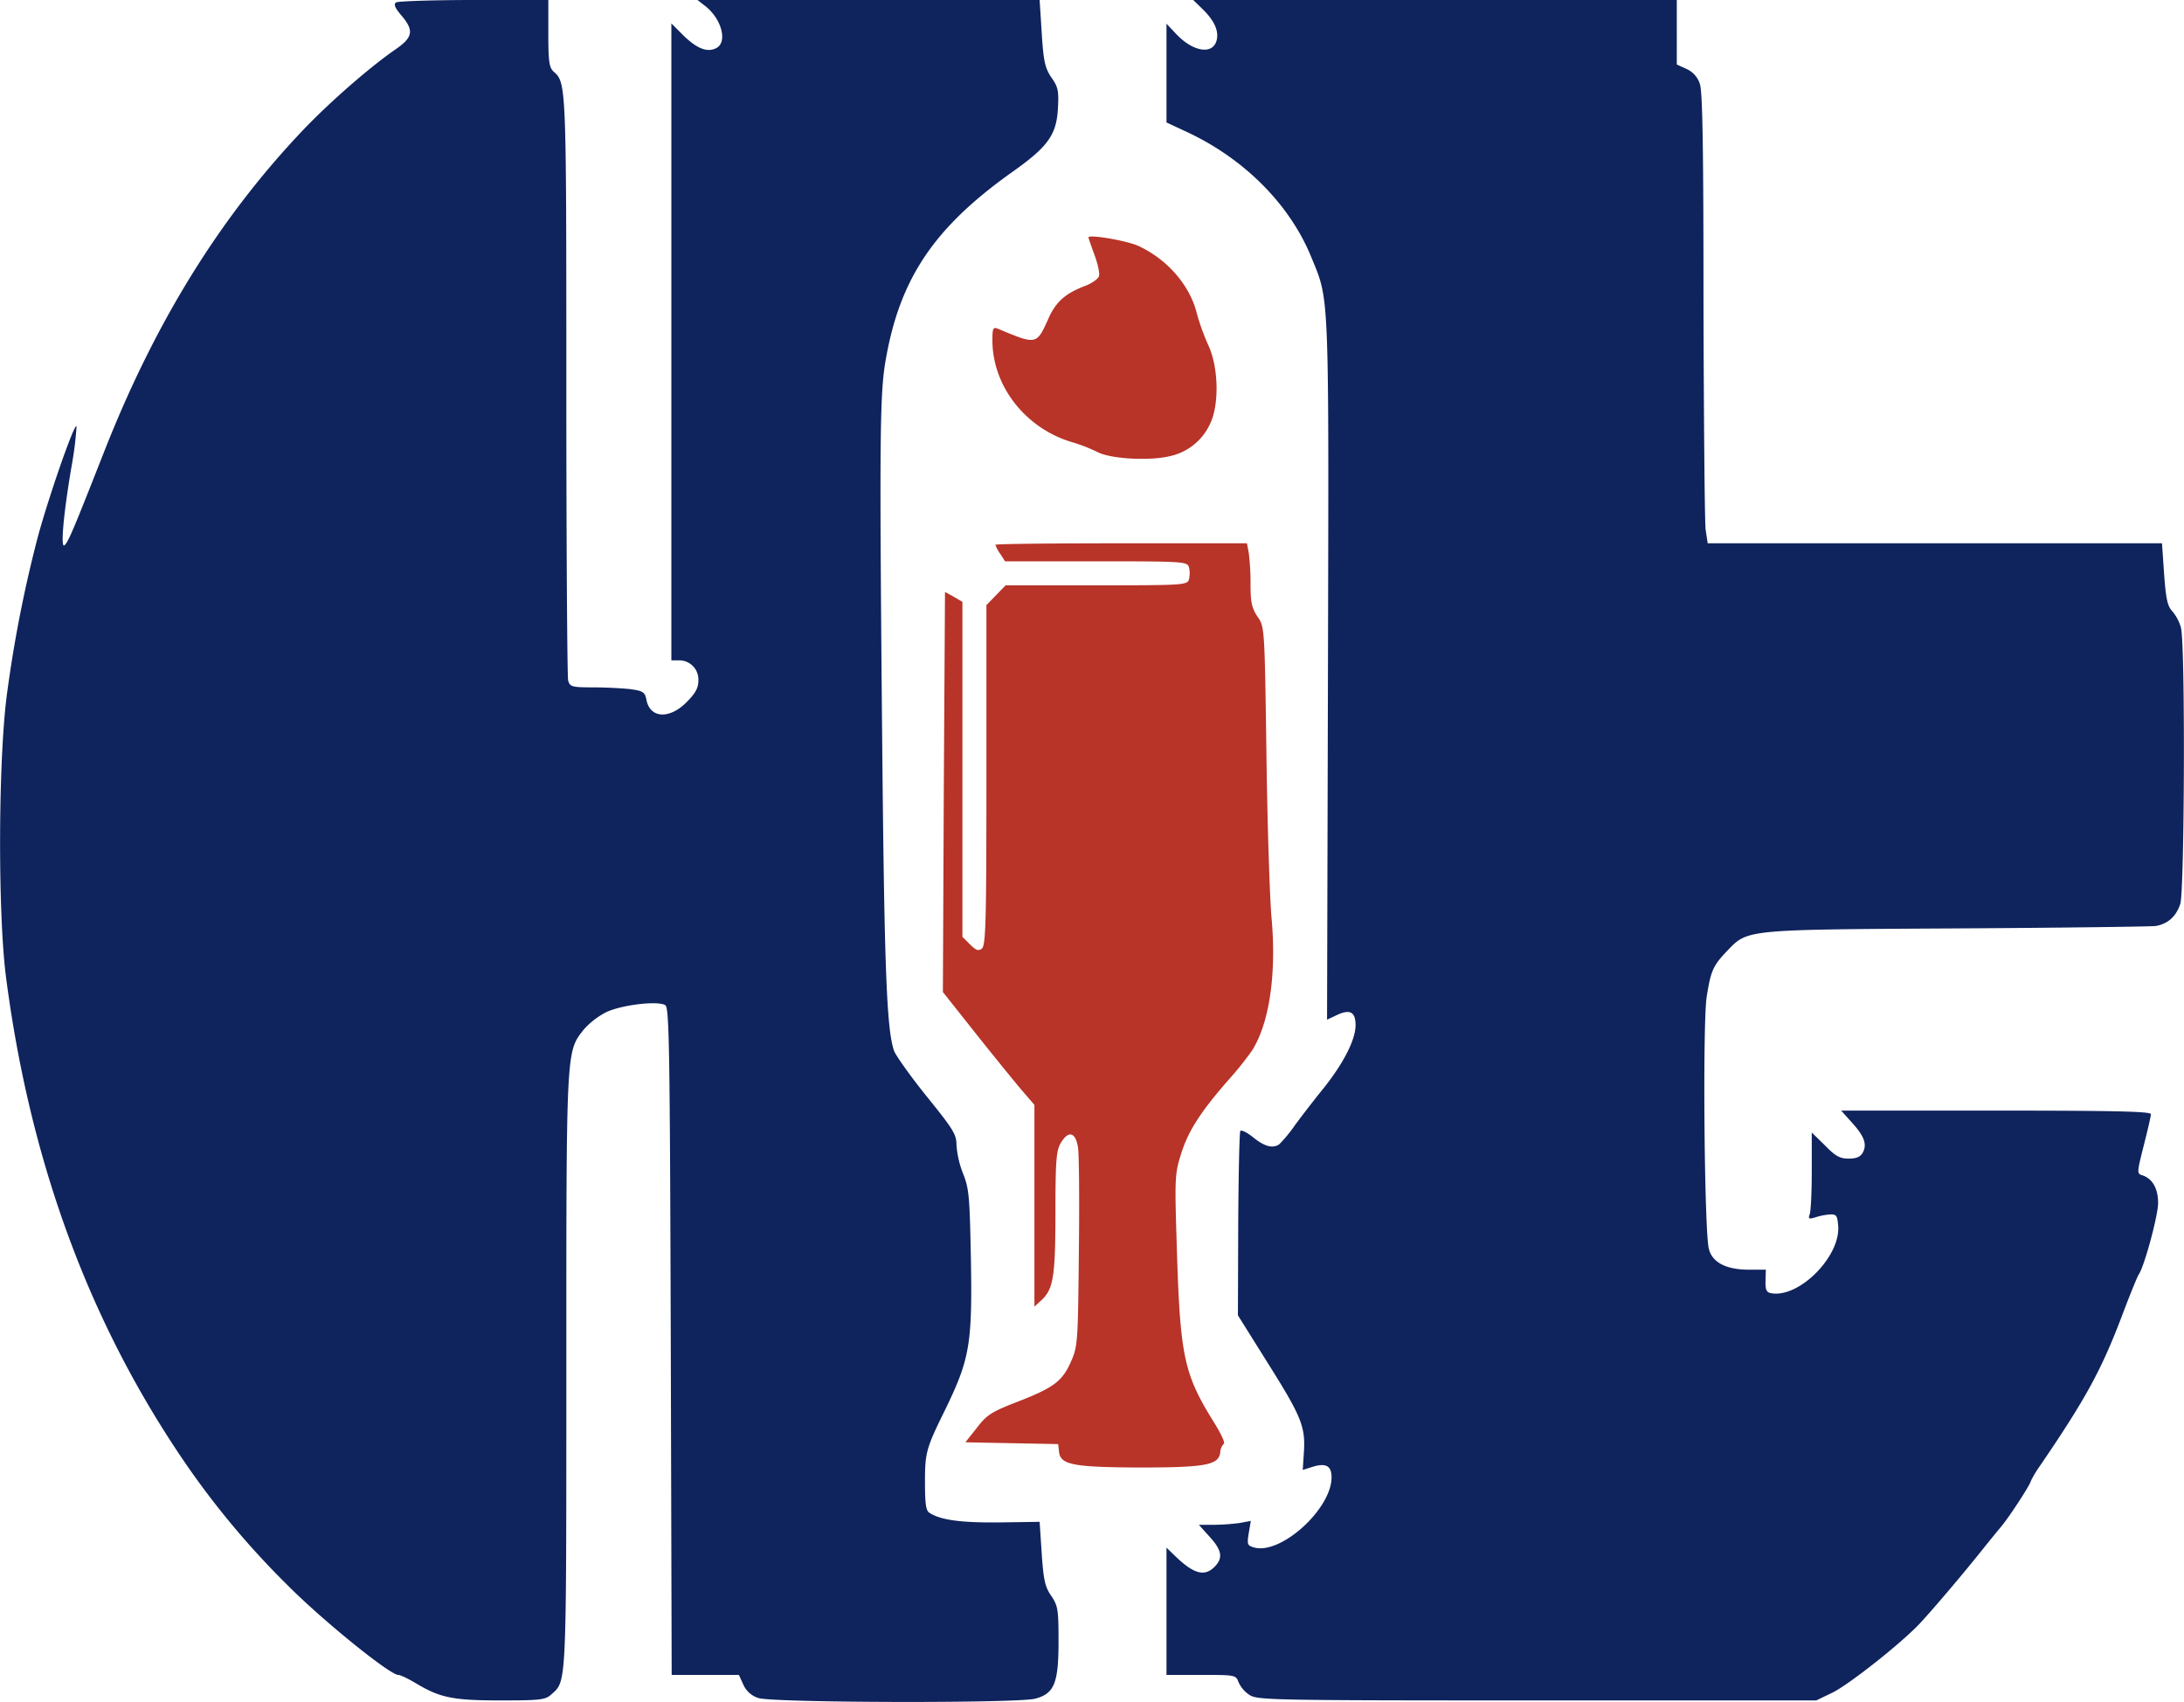
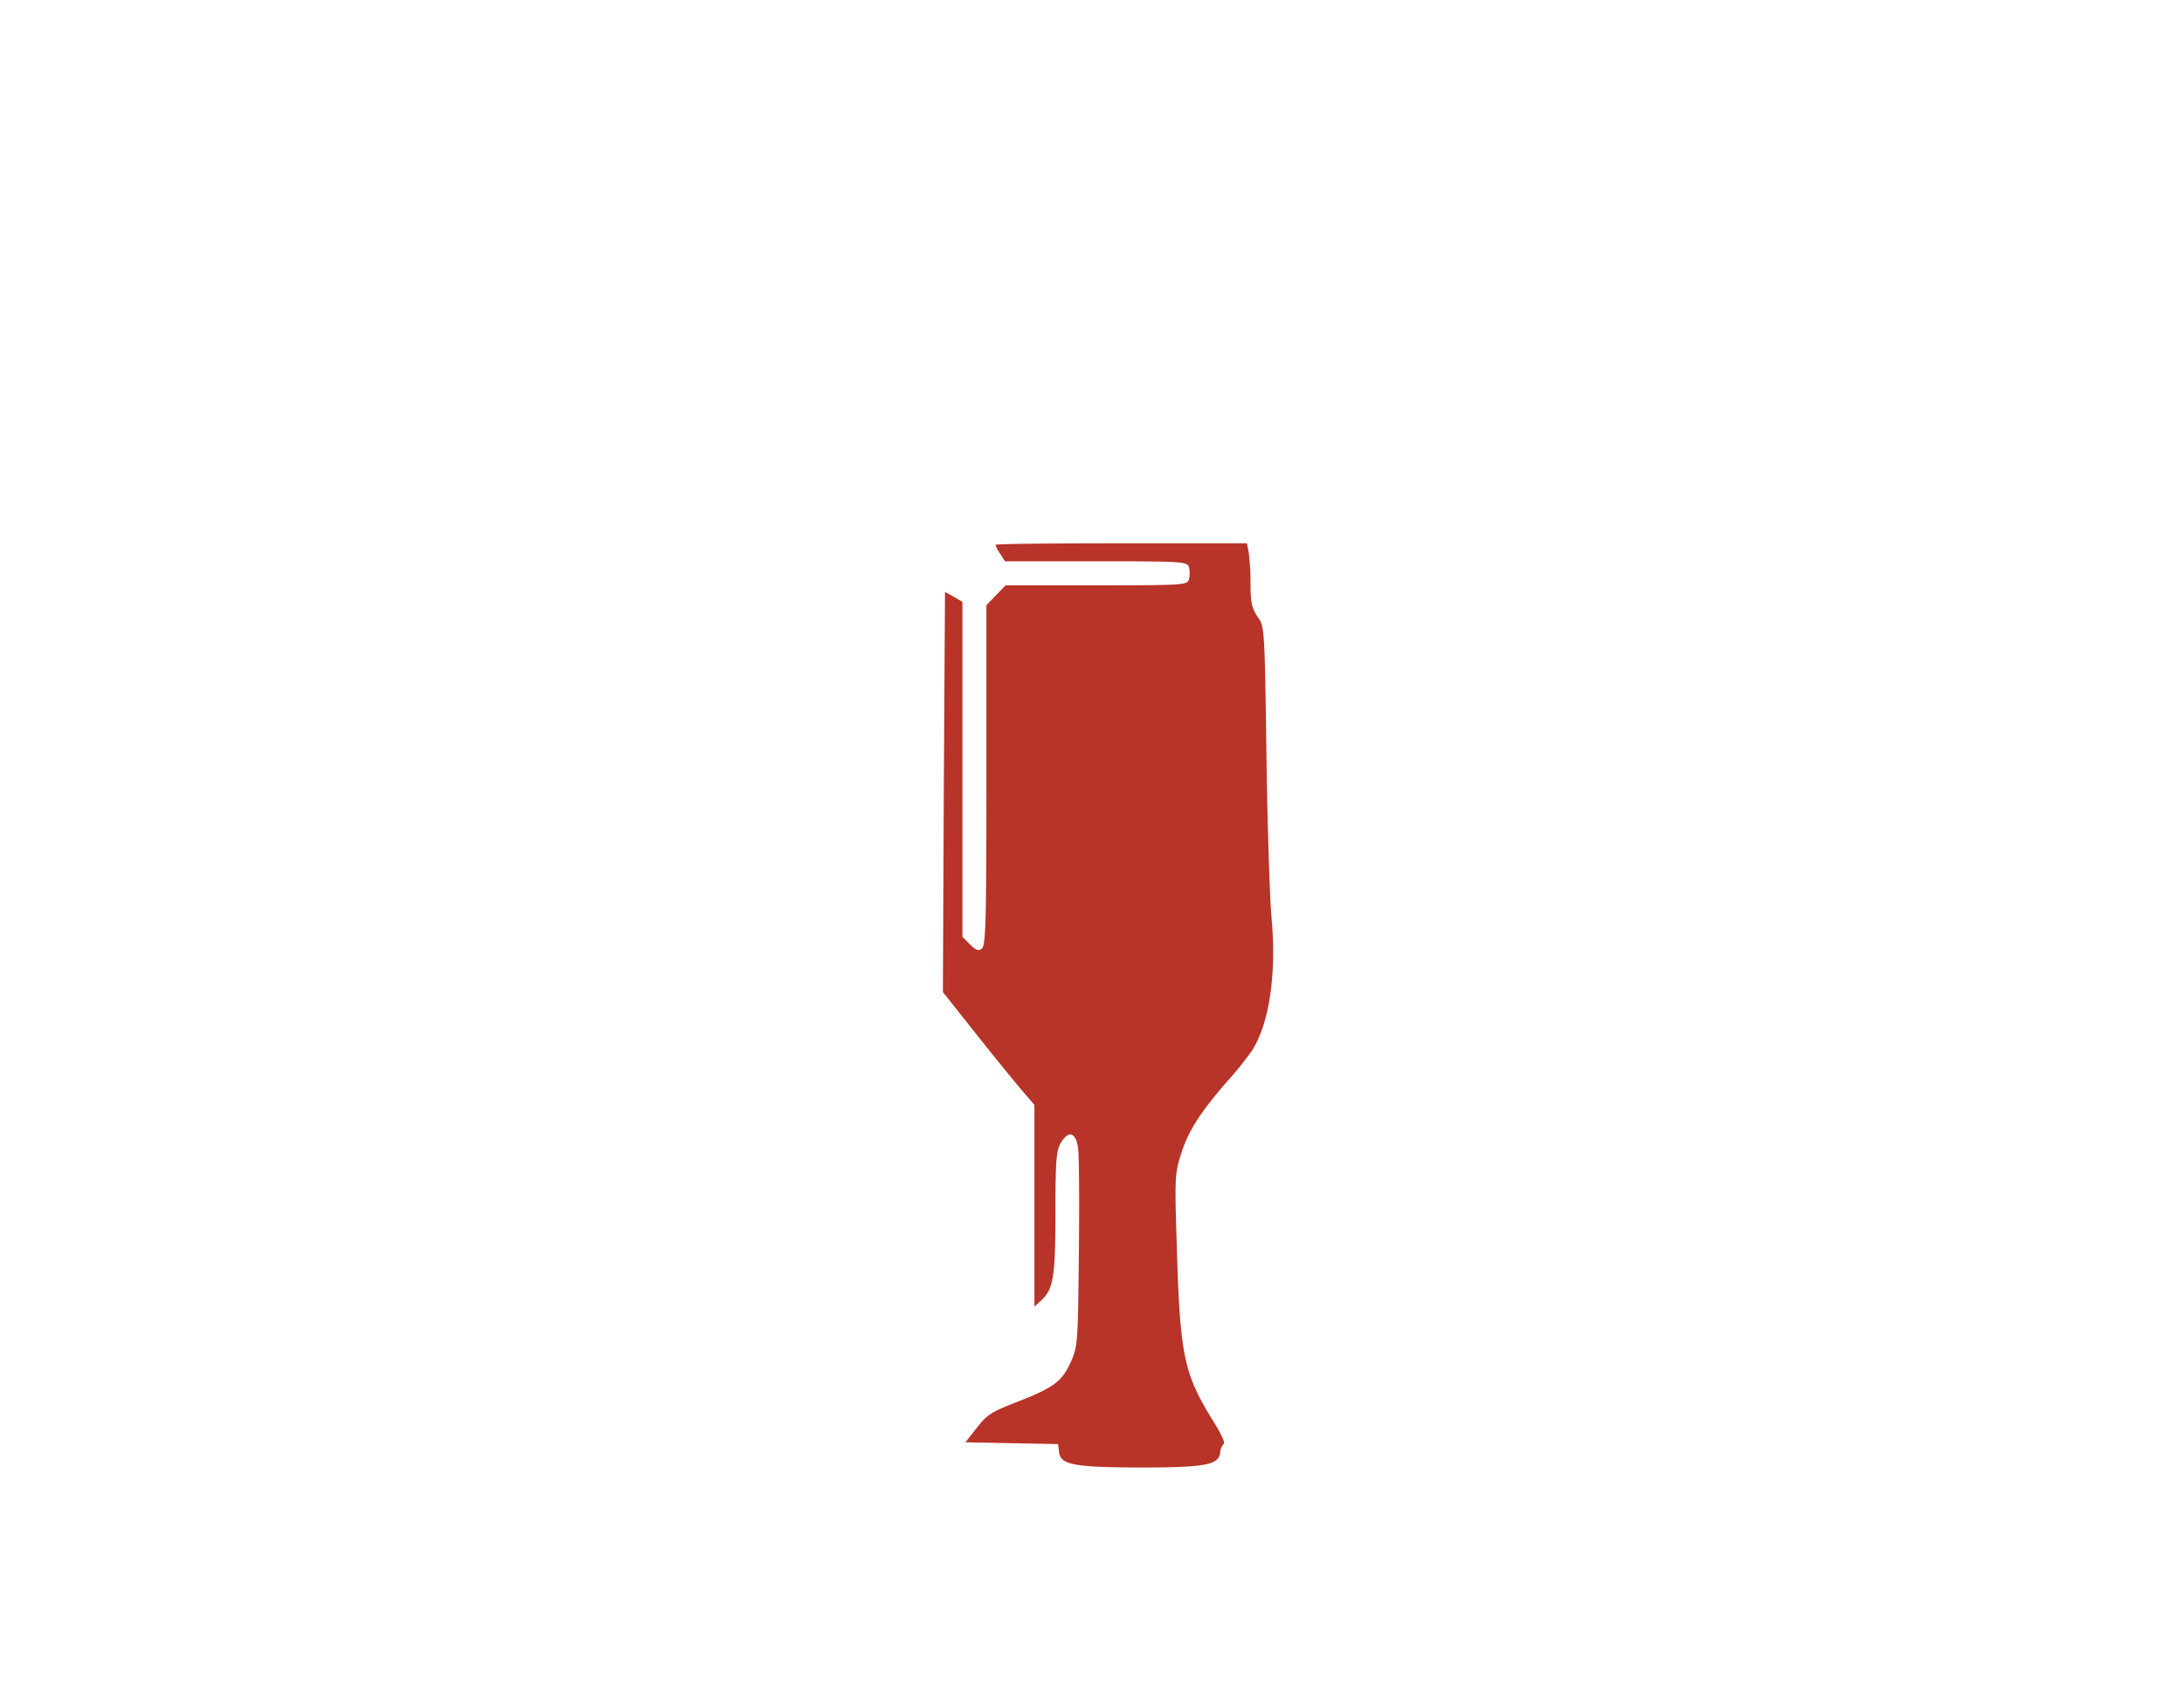
<svg xmlns="http://www.w3.org/2000/svg" viewBox="0 0 727.7 567">
  <defs>
    <style>.cls-1{fill:#0f235d;}.cls-2{fill:#b83328;}</style>
  </defs>
  <title>アセット 1</title>
  <g id="レイヤー_2" data-name="レイヤー 2">
    <g id="New_Layer" data-name="New Layer">
-       <path class="cls-1" d="M132,.8c-.9.6-.5,1.7,1.7,4.3,4.3,5,3.9,7.3-1.7,11.2-8.6,5.9-21.8,17.4-30.9,26.9-27.9,29.3-49.7,64.5-66.8,108.3-9.8,24.9-11.7,29.5-12.9,30.2s-.3-10.2,2.4-26.1a113.38,113.38,0,0,0,1.7-13.5c-.4-2-8.8,21.9-12.8,36.4a432.55,432.55,0,0,0-10.2,51.4c-3.1,21.3-3.3,73.9-.5,95.6,7.7,59.3,26.3,111.2,56.1,156.5a279,279,0,0,0,37.6,46c11.7,11.8,34.2,30,37,30,.7,0,3.4,1.3,5.9,2.8,8,4.8,12.3,5.7,28.2,5.7,13.3,0,14.9-.2,16.9-2,5.1-4.6,5-1.4,5-107.3,0-108.2-.1-106.7,5.8-114.2a26.06,26.06,0,0,1,7.3-5.7c5-2.5,17.5-4,19.9-2.4,1.3.9,1.5,14.7,1.8,112.1l.3,111h22.4l1.5,3.3a8.13,8.13,0,0,0,5,4.4c4.6,1.6,86.7,1.8,92.3.2,6.3-1.7,7.7-5.2,7.7-19,0-10.7-.2-11.9-2.4-15.2-2.1-3-2.6-5.3-3.2-14.1l-.7-10.6-13.6.2c-12.8.1-19.4-.8-23.1-3.2-1.2-.7-1.5-3.1-1.5-10.2,0-10,.4-11.3,6.8-24.3,8.1-16.7,9-21.7,8.5-50-.4-20.8-.6-23.5-2.6-28.5a32,32,0,0,1-2.2-9.5c0-3.6-1.1-5.3-9.9-16.2-5.4-6.7-10.3-13.6-10.9-15.2-2.4-6.9-3.2-26.2-3.9-97.1-1-106.6-.9-121.7,1.1-133,4.7-27.2,16.1-44.1,41.9-62.5,12.2-8.6,15-12.5,15.5-21.4.3-5.8.1-7.1-2.2-10.3-2.1-3.2-2.6-5.3-3.2-14.8l-.7-11h-114l2.7,2.1c5.3,4.2,7.4,11.9,3.6,13.9-3,1.6-6.5.2-11-4.2l-4-4V220H226a6.38,6.38,0,0,1,6.7,6.6c0,2.6-.9,4.3-4,7.4-5.7,5.7-12.1,5.3-13.3-.8-.5-2.6-1.1-3-5.3-3.6-2.6-.3-8.2-.6-12.4-.6-7.2,0-7.8-.2-8.4-2.3-.3-1.2-.6-45.4-.6-98.3,0-99.9,0-100.9-4.2-104.5-1.5-1.4-1.8-3.2-1.8-12.8V0H158C144.27,0,132.57.4,132,.8Z" />
-       <path class="cls-1" d="M401.17,3.5c3.7,3.8,5.1,7.2,4.1,10.3-1.5,4.5-7.9,3.3-13.3-2.4l-3.3-3.5V40.8l7.5,3.5c18.9,9,33.8,24.2,40.8,41.5,6,14.6,5.8,9.9,5.5,137.3l-.3,116.6,3.2-1.5c4.4-2.1,6.3-1.1,6.3,3.3,0,4.9-4,12.7-10.7,21.1-3.1,3.8-7.4,9.4-9.6,12.4a47.61,47.61,0,0,1-5.1,6.2c-2.1,1.5-4.9.8-8.6-2.2-2.1-1.7-4.1-2.7-4.4-2.2s-.6,14.5-.7,31.1l-.1,30.3,9.7,15.5c11.4,18.1,12.8,21.5,12.3,29.9l-.4,6.1,3.2-1c4.5-1.4,6.4-.4,6.4,3.5,0,10.4-16.6,25.6-25.6,23.4-2.5-.7-2.6-1-2-4.8l.7-4.1-3.8.7a74.31,74.31,0,0,1-8.7.6h-4.8l3.6,4c4.1,4.5,4.5,7.1,1.6,10-3.3,3.3-6.8,2.4-12.8-3.3l-3.2-3.1V558h11.5c11.3,0,11.6,0,12.5,2.4a10,10,0,0,0,3.7,4.3c2.6,1.7,7.8,1.8,95.8,1.8h93l5.6-2.7c5.3-2.7,20.9-14.9,28-22,3.2-3.2,14.4-16.3,21.9-25.7,1.9-2.4,4.7-5.8,6.1-7.5,2.8-3.3,9.9-14.3,9.9-15.2a33.33,33.33,0,0,1,2.8-4.7c15.5-22.7,20.7-32.2,27.7-50.7,2.6-6.9,5.1-13,5.5-13.5,1.8-2.6,6.4-19.5,6.4-23.7,0-4.9-1.9-8.2-5.4-9.3-1.7-.5-1.6-1.1.6-9.8,1.3-5.1,2.4-9.8,2.4-10.5,0-.9-11-1.2-51.6-1.2h-51.6l3.5,3.9c4.2,4.6,5.2,7.3,3.7,10.1-.8,1.4-2.1,2-4.7,2-2.9,0-4.4-.8-7.9-4.4l-4.4-4.3V390c0,7.1-.3,13.6-.7,14.6-.5,1.4-.3,1.6,1.8,1a20.32,20.32,0,0,1,4.9-1c2.2-.1,2.5.3,2.8,3.7.9,10.3-13.2,24.4-22.5,22.5-1.4-.3-1.8-1.2-1.7-4.1l.1-3.7h-5.6c-7.6,0-12.3-2.4-13.4-7-1.5-5.8-2.1-75.3-.7-84s2.1-10.3,6.9-15.3c6.8-7.1,5.9-7,76.6-7.4,34.7-.2,64.4-.6,66.1-.8,4-.7,6.8-3.1,8.2-7.4s1.7-86.9.2-92a14.39,14.39,0,0,0-2.9-5.5c-1.6-1.7-2.1-4.2-2.7-12.4l-.7-10.2H569l-.7-4.6c-.3-2.6-.6-36.2-.7-74.8,0-51.6-.3-71-1.2-73.6a8.13,8.13,0,0,0-4.4-5l-3.3-1.5V0H397.57Z" />
-       <path class="cls-2" d="M362.67,79.1c0,.2.9,2.8,2,5.8s1.8,6.1,1.5,7.1-2.5,2.5-5,3.4c-6.4,2.5-9.5,5.3-12,11.1-3.8,8.4-3.9,8.4-16.7,3-1.6-.6-1.8-.1-1.8,3.9,0,15.2,11,29.3,26.5,33.9a54,54,0,0,1,8.5,3.3c4.4,2.3,17.2,3,24,1.4A19.19,19.19,0,0,0,403,141.6c3.3-6.3,3.1-19.1-.4-26.6a74.75,74.75,0,0,1-3.8-10.5c-2.3-9.5-10-18.3-19.8-22.7C375,80.1,362.67,78,362.67,79.1Z" />
      <path class="cls-2" d="M331.67,181.5a11,11,0,0,0,1.6,3l1.6,2.5h30.3c29.5,0,30.4.1,31,2a9,9,0,0,1,0,4c-.6,1.9-1.5,2-30.9,2h-30.2l-3.2,3.3-3.2,3.3v56.6c0,48.3-.2,56.7-1.5,57.8-1.1.9-1.9.7-4-1.4l-2.5-2.5V200.5l-2.9-1.7-2.9-1.6-.4,66.6-.3,66.7,11.5,14.5c6.3,7.9,13.2,16.4,15.3,18.8l3.7,4.3v67.2l2.5-2.3c3.8-3.6,4.5-7.9,4.5-29.3,0-17,.3-20.3,1.7-22.8,2.6-4.4,5-3.8,5.8,1.3.4,2.4.5,18.2.3,35.3-.3,30.2-.4,31.1-2.7,36.3-2.9,6.4-5.6,8.5-18,13.3-8.5,3.3-10,4.3-13.3,8.6l-3.8,4.8,15.4.3,15.5.3.3,2.6c.5,4.3,4.7,5.1,26.8,5.2,21.8,0,26.3-.8,26.9-4.9a4.44,4.44,0,0,1,1.2-3c.5-.4-1.1-3.7-3.5-7.5-9.9-16-11.1-21.8-12.2-59.2-.7-22.4-.6-23.4,1.6-30.3,2.4-7.5,6.6-13.9,15.9-24.5a107.1,107.1,0,0,0,7.6-9.5c5.8-9.1,8.2-25.7,6.5-44.2-.6-6.8-1.4-31.4-1.7-54.6-.6-42.3-.6-42.4-3-45.8-1.9-2.9-2.3-4.8-2.3-10.8a82.14,82.14,0,0,0-.6-10.5l-.6-3.1h-41.9C350.47,181,331.67,181.2,331.67,181.5Z" />
    </g>
  </g>
</svg>